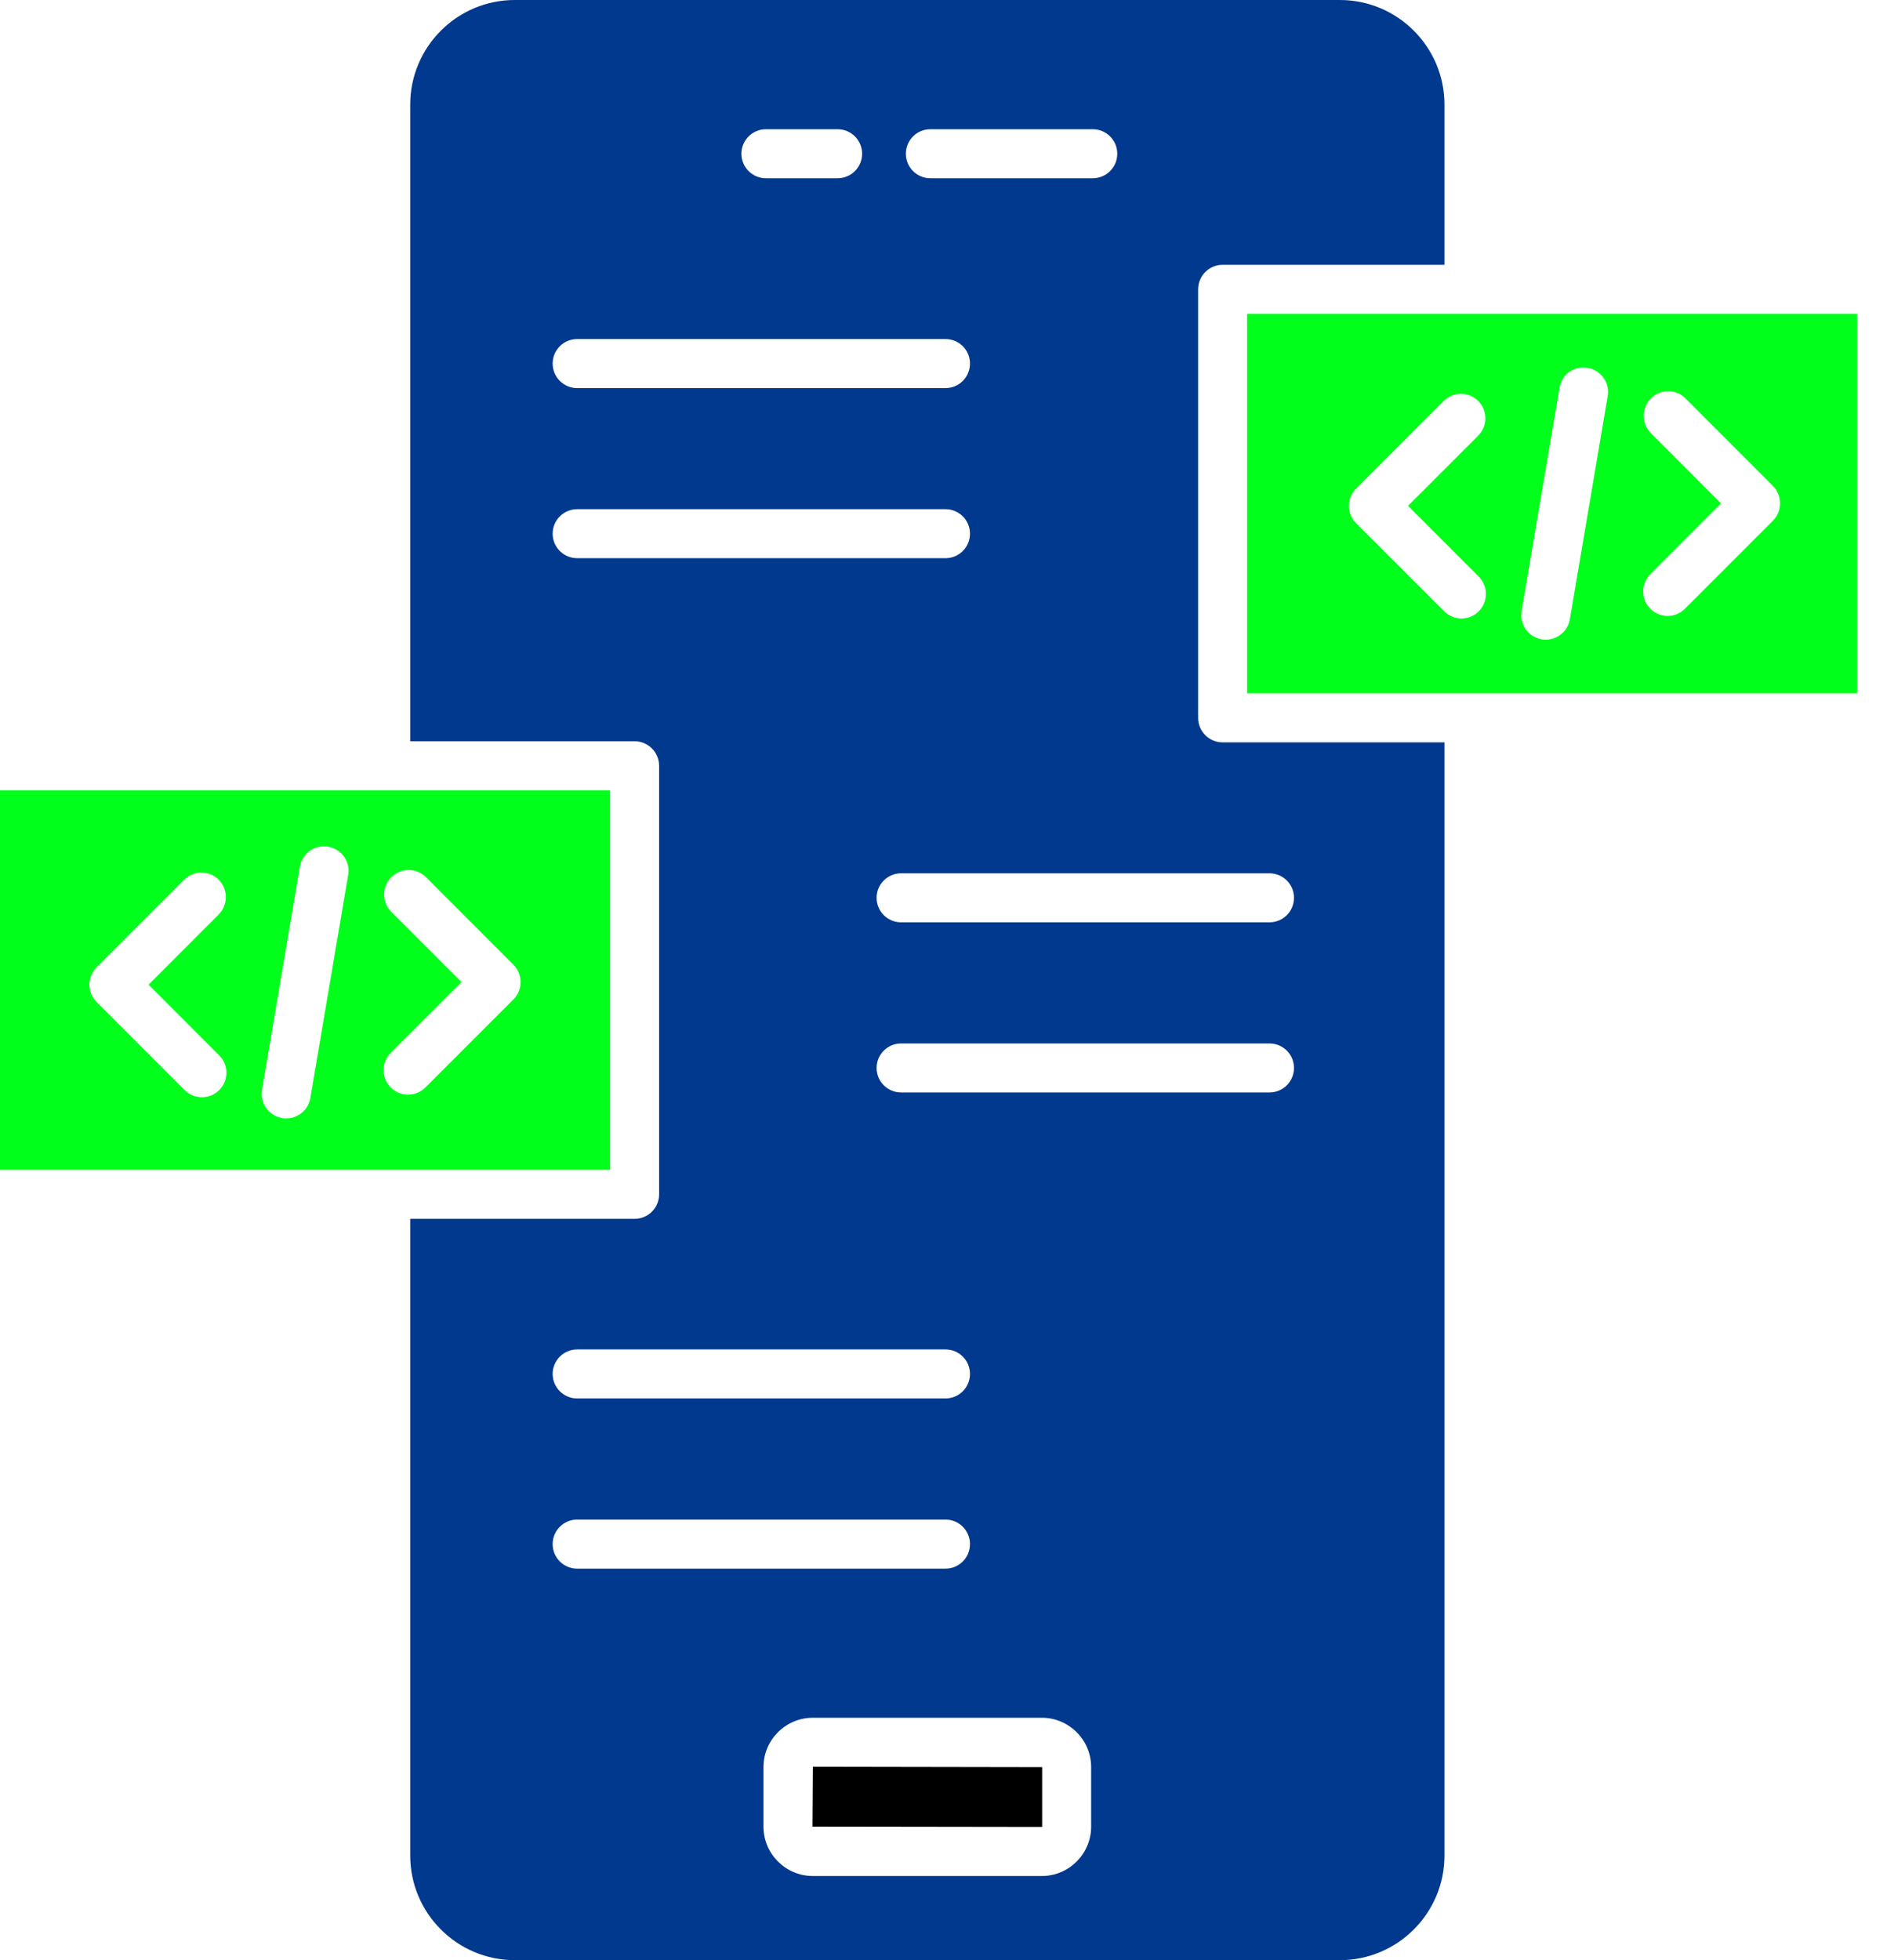
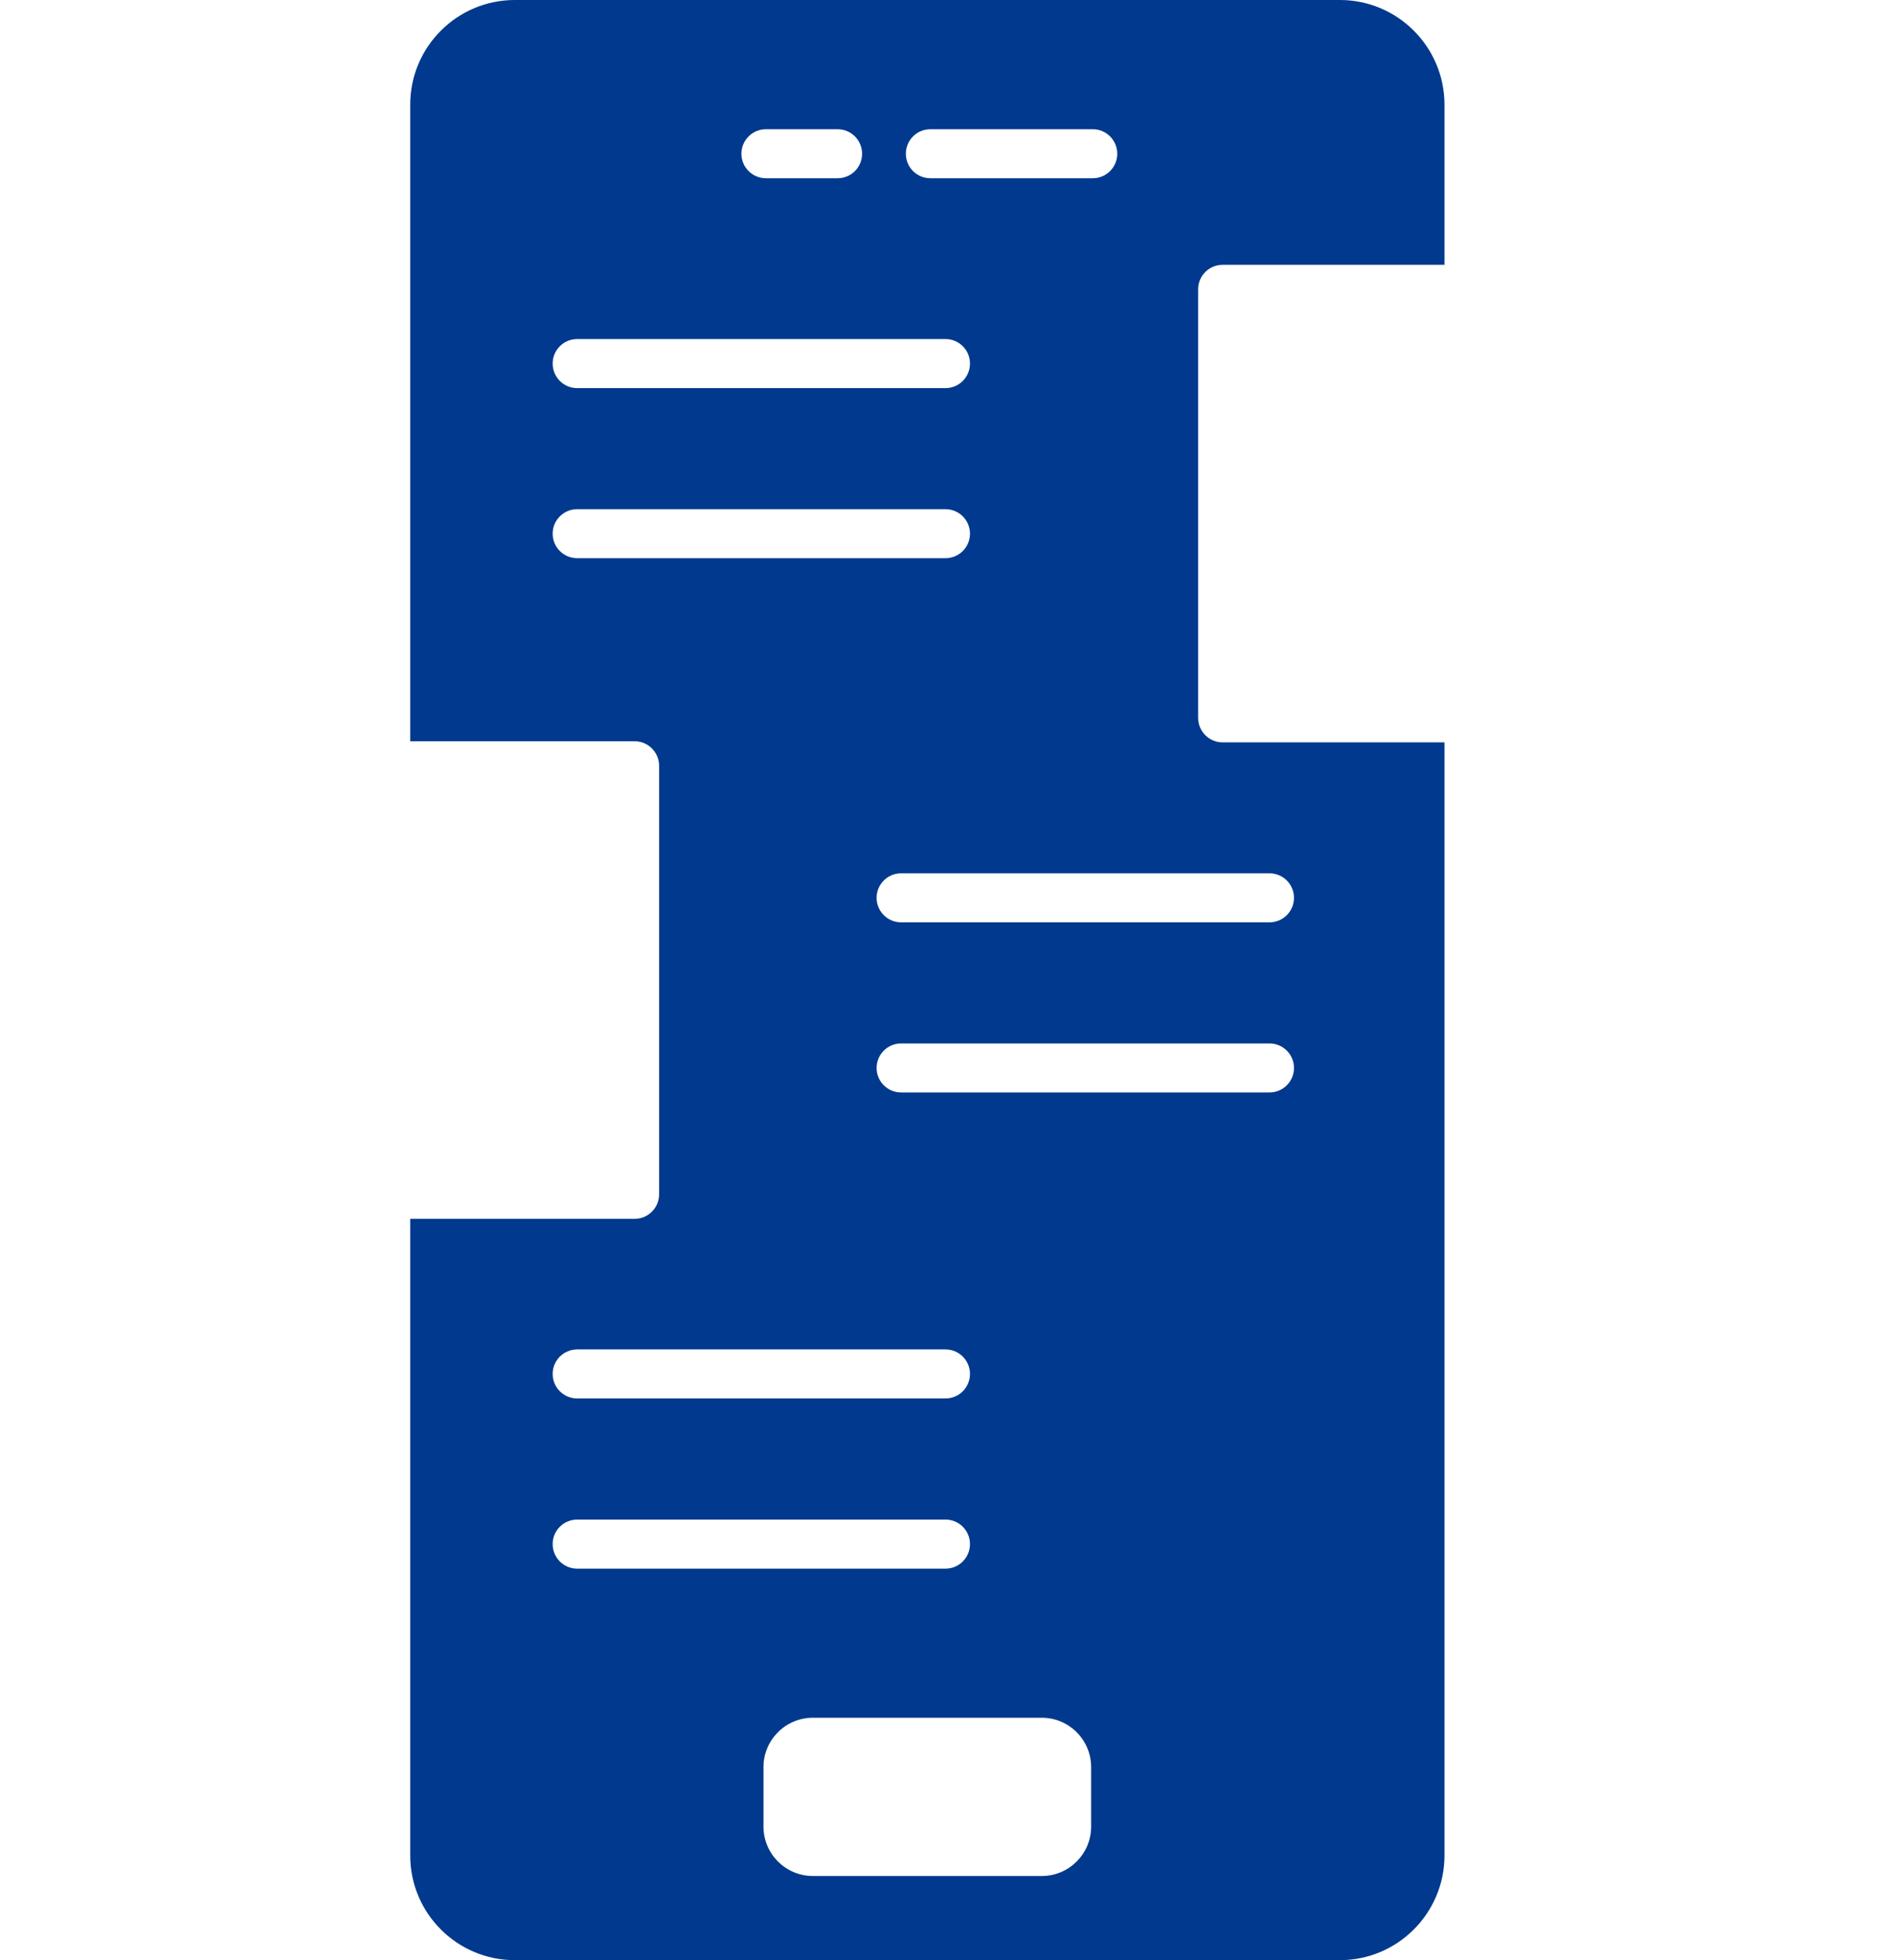
<svg xmlns="http://www.w3.org/2000/svg" width="29" height="30" viewBox="0 0 29 30" fill="none">
-   <path d="M9.341 12.096H-0V17.904H9.341V12.096ZM3.357 16.683C3.284 16.757 3.188 16.793 3.092 16.793C2.996 16.793 2.9 16.757 2.827 16.683L1.479 15.335C1.332 15.188 1.332 14.951 1.479 14.804L2.819 13.464C2.965 13.318 3.203 13.318 3.349 13.464C3.495 13.611 3.495 13.848 3.349 13.995L2.275 15.07L3.357 16.153C3.504 16.299 3.504 16.537 3.357 16.683ZM4.752 16.805C4.721 16.988 4.562 17.117 4.383 17.117C4.362 17.117 4.341 17.116 4.319 17.112C4.115 17.077 3.978 16.883 4.012 16.679L4.591 13.265C4.626 13.061 4.818 12.923 5.024 12.958C5.228 12.993 5.366 13.186 5.331 13.39L4.752 16.805ZM7.861 15.296L6.513 16.644C6.44 16.717 6.344 16.754 6.248 16.754C6.152 16.754 6.056 16.717 5.983 16.644C5.836 16.498 5.836 16.26 5.983 16.113L7.066 15.031L5.991 13.956C5.845 13.809 5.845 13.571 5.991 13.425C6.138 13.278 6.375 13.279 6.522 13.425L7.861 14.765C8.008 14.912 8.008 15.15 7.861 15.296Z" fill="#00FF1A" />
  <path d="M18.345 10.986V4.428C18.345 4.221 18.513 4.053 18.72 4.053H22.117V1.601C22.117 0.718 21.398 0 20.516 0H7.882C6.999 0 6.281 0.718 6.281 1.601V11.345H9.717C9.924 11.345 10.092 11.514 10.092 11.721V18.279C10.092 18.486 9.924 18.654 9.717 18.654H6.281V28.399C6.281 29.282 6.999 30 7.882 30H20.516C21.398 30 22.117 29.282 22.117 28.399V11.362H18.72C18.513 11.362 18.345 11.194 18.345 10.986ZM14.245 1.978H16.732C16.939 1.978 17.107 2.146 17.107 2.353C17.107 2.56 16.939 2.728 16.732 2.728H14.245C14.037 2.728 13.87 2.56 13.87 2.353C13.87 2.146 14.037 1.978 14.245 1.978ZM11.727 1.978H12.825C13.033 1.978 13.2 2.146 13.2 2.353C13.2 2.56 13.033 2.728 12.825 2.728H11.727C11.52 2.728 11.352 2.56 11.352 2.353C11.352 2.146 11.52 1.978 11.727 1.978ZM8.837 5.189H14.477C14.684 5.189 14.852 5.357 14.852 5.564C14.852 5.772 14.684 5.94 14.477 5.94H8.837C8.63 5.94 8.462 5.772 8.462 5.564C8.462 5.357 8.63 5.189 8.837 5.189ZM8.837 8.543C8.63 8.543 8.462 8.375 8.462 8.168C8.462 7.961 8.63 7.793 8.837 7.793H14.477C14.684 7.793 14.852 7.961 14.852 8.168C14.852 8.375 14.684 8.543 14.477 8.543H8.837ZM8.837 20.653H14.477C14.684 20.653 14.852 20.821 14.852 21.028C14.852 21.235 14.684 21.403 14.477 21.403H8.837C8.63 21.403 8.462 21.235 8.462 21.028C8.462 20.821 8.63 20.653 8.837 20.653ZM8.462 23.632C8.462 23.425 8.63 23.257 8.837 23.257H14.477C14.684 23.257 14.852 23.425 14.852 23.632C14.852 23.84 14.684 24.008 14.477 24.008H8.837C8.63 24.008 8.462 23.84 8.462 23.632ZM16.707 27.956C16.707 28.373 16.368 28.712 15.952 28.712H12.446C12.029 28.712 11.69 28.373 11.69 27.956V27.046C11.69 26.629 12.029 26.29 12.446 26.29H15.952C16.368 26.29 16.707 26.629 16.707 27.046V27.956ZM19.438 16.72H13.797C13.59 16.72 13.422 16.552 13.422 16.345C13.422 16.138 13.59 15.97 13.797 15.97H19.438C19.645 15.97 19.813 16.138 19.813 16.345C19.813 16.552 19.645 16.72 19.438 16.72ZM19.813 13.741C19.813 13.948 19.645 14.116 19.438 14.116H13.797C13.59 14.116 13.422 13.948 13.422 13.741C13.422 13.534 13.59 13.366 13.797 13.366H19.438C19.645 13.366 19.813 13.534 19.813 13.741Z" fill="#00398D" />
-   <path d="M19.095 4.804V10.611H28.437V4.804H19.095ZM22.642 9.356C22.569 9.429 22.474 9.466 22.377 9.466C22.281 9.466 22.186 9.429 22.113 9.356L20.764 8.008C20.617 7.861 20.617 7.623 20.764 7.477L22.104 6.137C22.251 5.99 22.487 5.99 22.634 6.137C22.78 6.283 22.78 6.521 22.634 6.667L21.559 7.742L22.642 8.825C22.788 8.972 22.788 9.21 22.642 9.356ZM24.037 9.477C24.006 9.661 23.847 9.79 23.667 9.79C23.647 9.79 23.625 9.788 23.605 9.785C23.401 9.75 23.263 9.556 23.298 9.352L23.878 5.938C23.911 5.733 24.097 5.592 24.31 5.63C24.514 5.665 24.651 5.859 24.616 6.063L24.037 9.477ZM27.146 7.969L25.798 9.317C25.725 9.391 25.63 9.427 25.534 9.427C25.438 9.427 25.342 9.391 25.269 9.317C25.123 9.171 25.123 8.933 25.269 8.787L26.351 7.704L25.276 6.628C25.131 6.482 25.131 6.244 25.277 6.098C25.424 5.951 25.661 5.951 25.808 6.098L27.147 7.438C27.292 7.585 27.292 7.822 27.146 7.969Z" fill="#00FF1A" />
-   <path d="M12.44 27.956L15.952 27.961C15.955 27.961 15.957 27.959 15.957 27.956V27.046L12.446 27.04L12.44 27.956Z" fill="black" />
</svg>